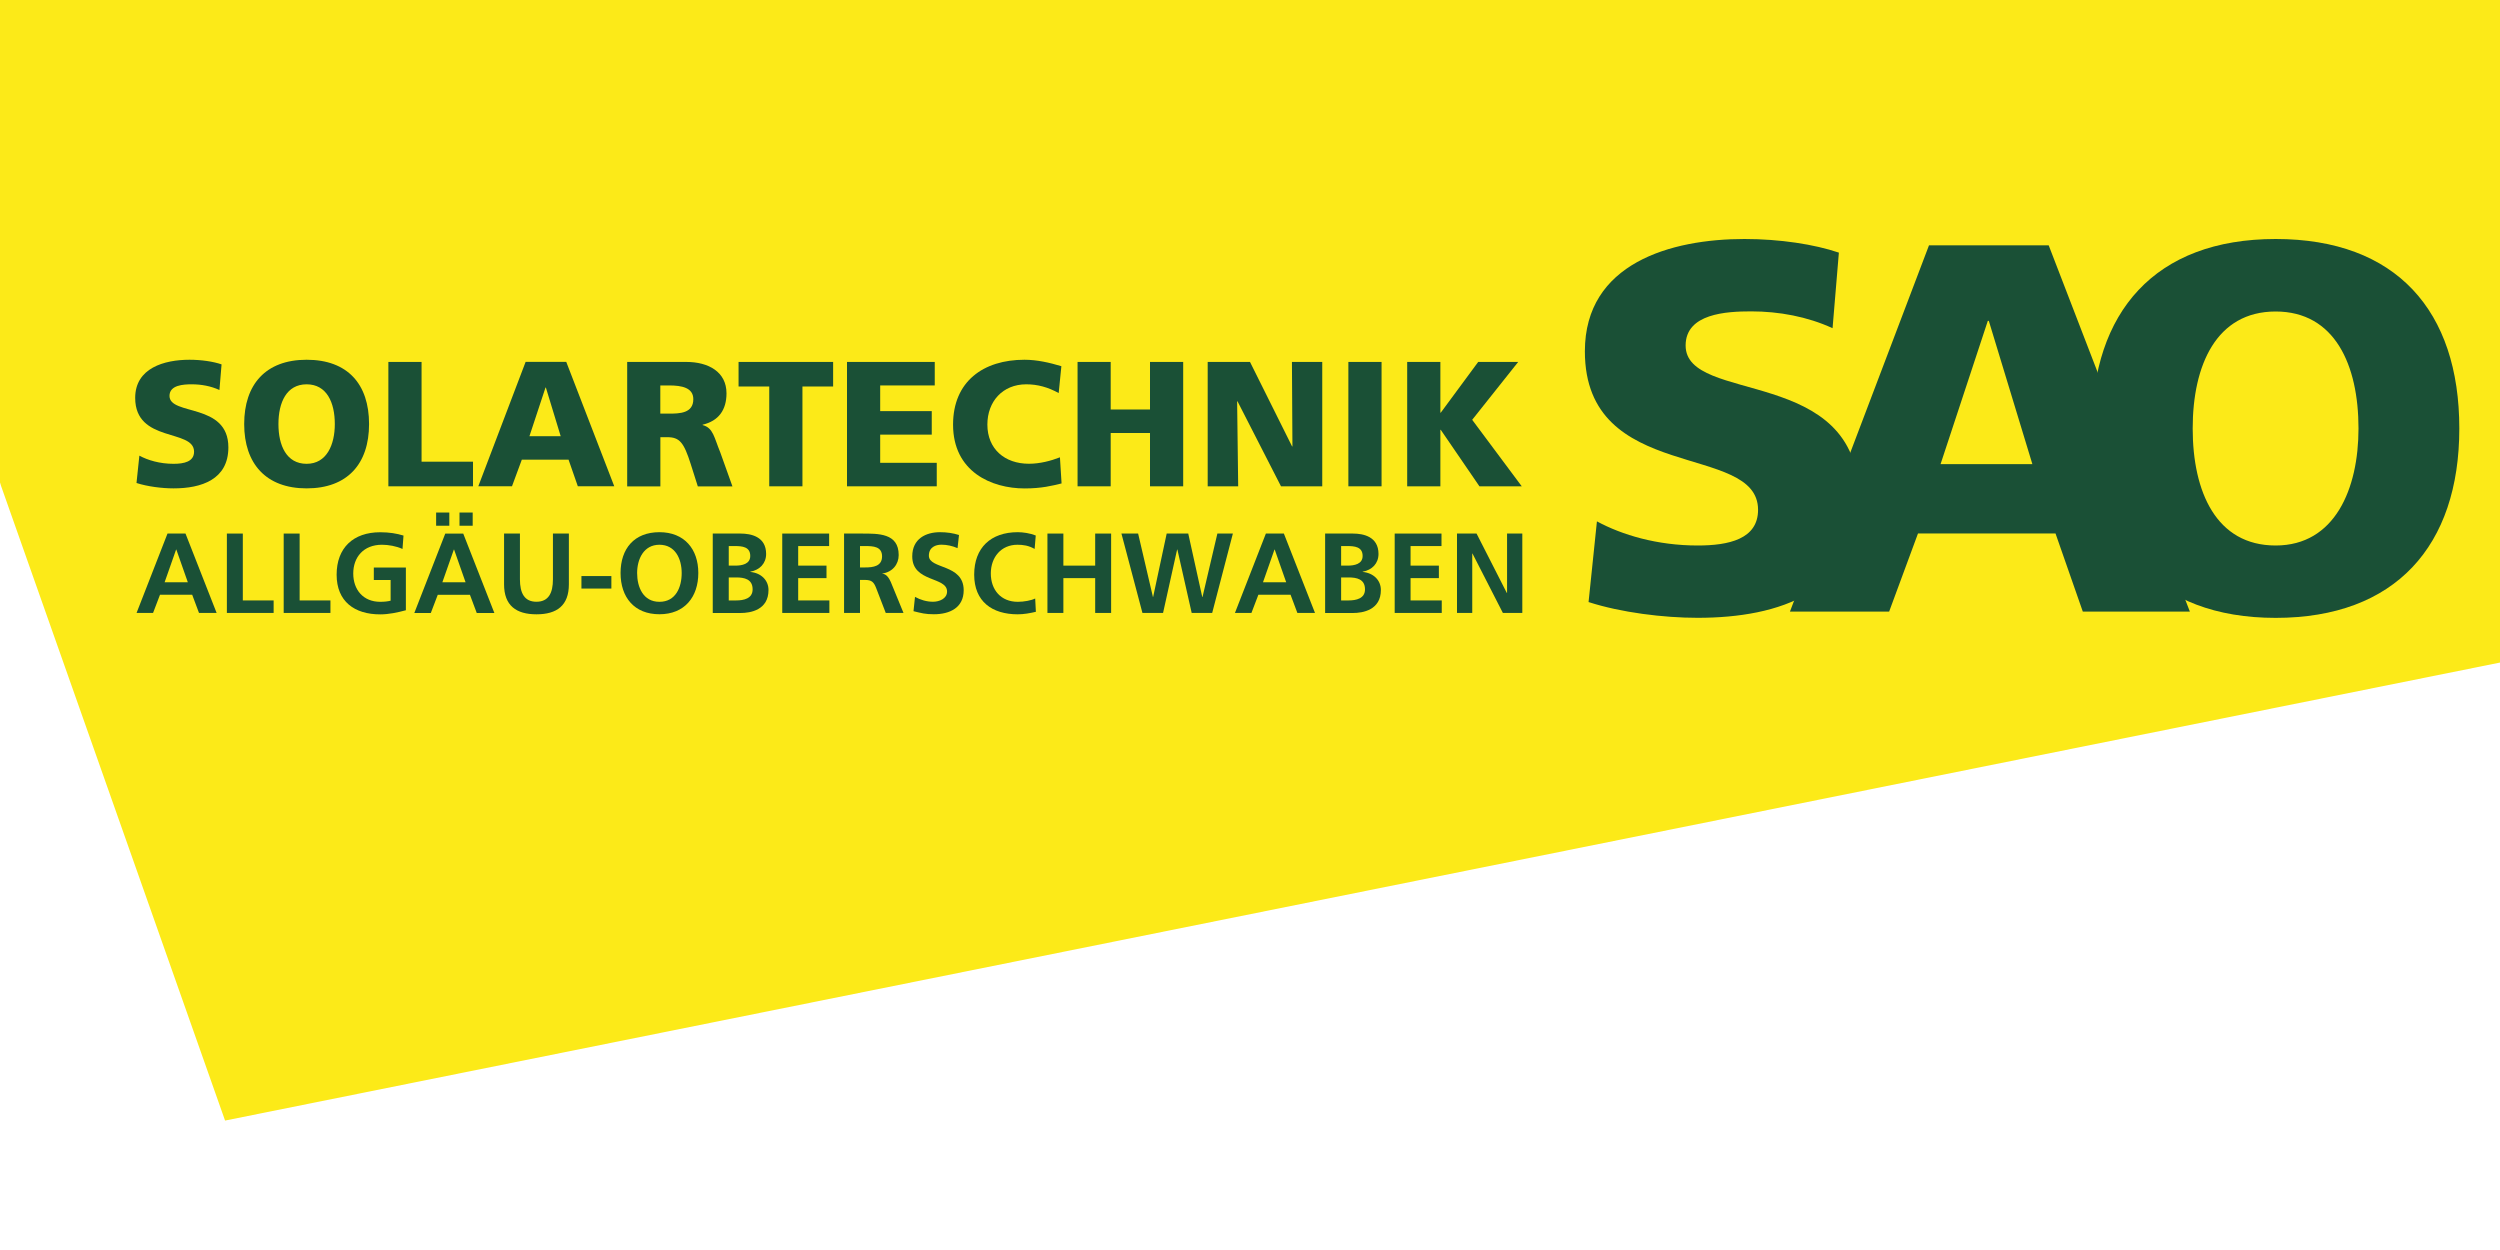
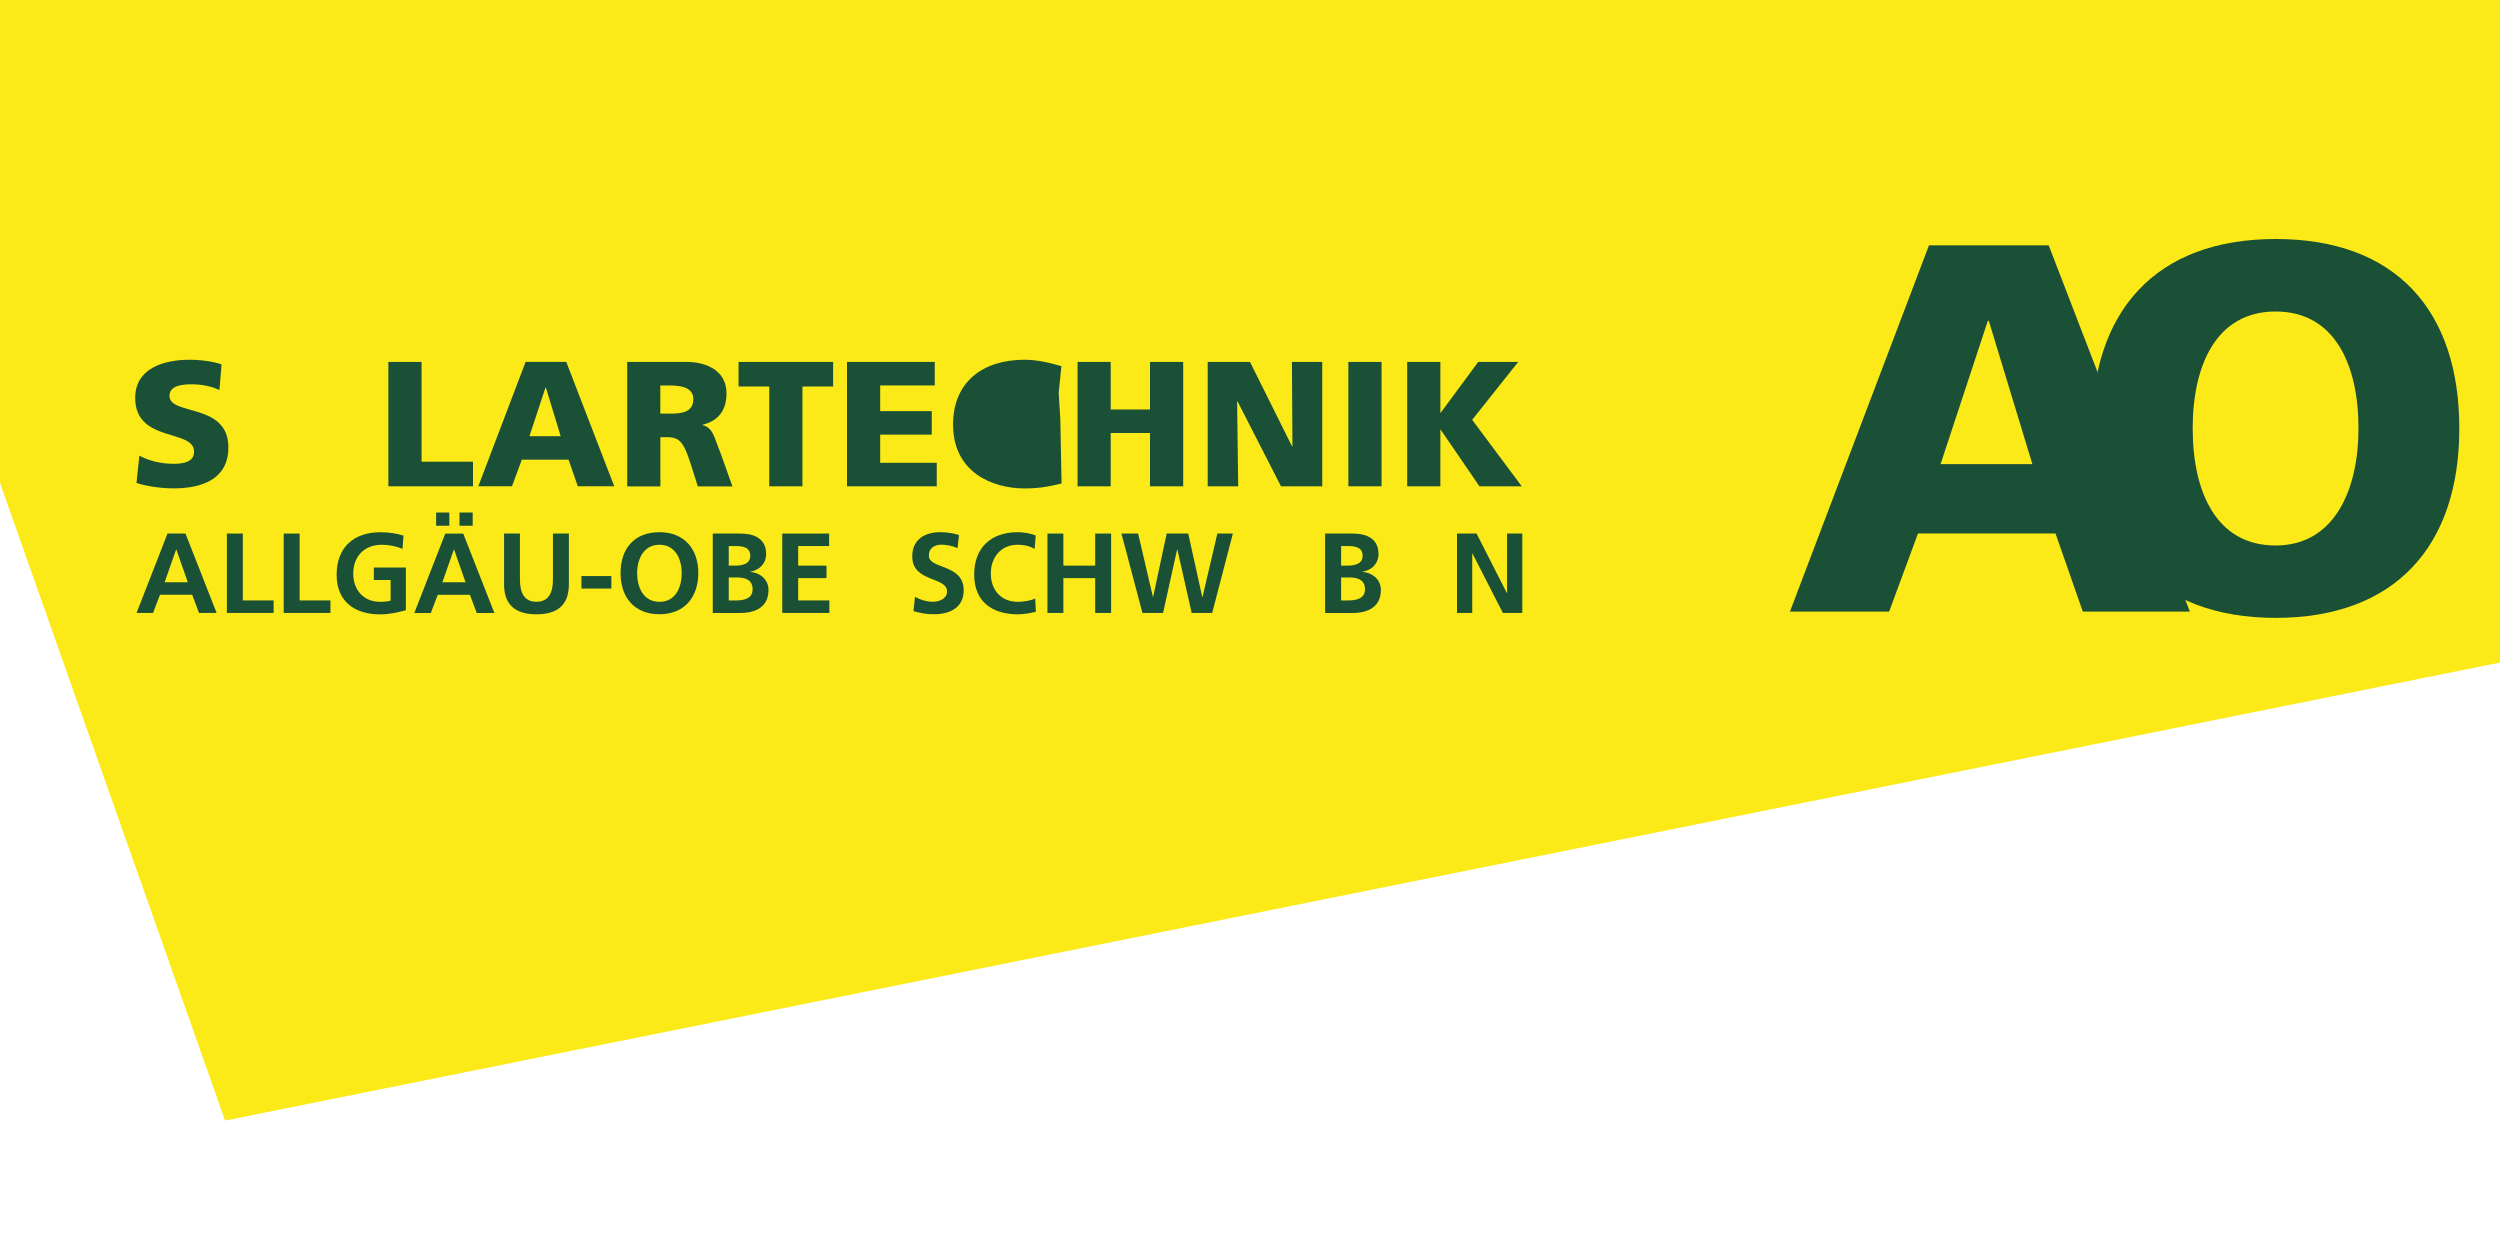
<svg xmlns="http://www.w3.org/2000/svg" id="a" viewBox="0 0 400 200">
  <defs>
    <style>.b{fill:#fcea18;}.c{fill:#1a5036;}</style>
  </defs>
  <polygon class="b" points="-23.51 0 419.62 0 419.62 102.06 36.01 179.29 .17 77.75 -23.51 0" />
-   <path class="c" d="m255.51,83.42c4.03,2.18,9.66,3.86,16.12,3.86,4.95,0,9.66-1.01,9.66-5.71,0-10.91-27.71-4.03-27.71-25.36,0-14.1,13.77-17.97,25.53-17.97,5.63,0,11.17.84,15.11,2.18l-1.01,12.09c-4.03-1.85-8.56-2.69-13.01-2.69-3.95,0-10.5.33-10.5,5.46,0,9.49,27.71,3.11,27.71,24.26,0,15.2-12.76,19.31-25.78,19.31-5.46,0-12.26-.84-17.46-2.52l1.34-12.93Z" />
  <path class="c" d="m318.22,51.34h-.17l-7.56,22.92h14.69l-6.97-22.92Zm-9.57-12.09h19.14l22.59,58.61h-17.13l-4.37-12.51h-22l-4.62,12.51h-15.87l22.25-58.61Z" />
  <path class="c" d="m364.1,87.28c9.49,0,13.26-9.07,13.26-18.72,0-10.16-3.78-18.72-13.26-18.72s-13.27,8.56-13.27,18.72,3.78,18.72,13.27,18.72m0-49.04c19.31,0,29.39,11.5,29.39,30.31s-10.24,30.31-29.39,30.31-29.39-11.67-29.39-30.31,10.08-30.31,29.39-30.31" />
  <path class="c" d="m22.29,72.9c1.37.74,3.28,1.31,5.48,1.31,1.68,0,3.28-.34,3.28-1.94,0-3.7-9.42-1.37-9.42-8.61,0-4.79,4.68-6.1,8.68-6.1,1.91,0,3.8.28,5.14.74l-.34,4.1c-1.37-.63-2.91-.91-4.42-.91-1.34,0-3.57.11-3.57,1.85,0,3.22,9.42,1.05,9.42,8.24,0,5.16-4.34,6.56-8.76,6.56-1.85,0-4.17-.29-5.94-.86l.46-4.39Z" />
-   <path class="c" d="m49.06,74.21c3.23,0,4.51-3.08,4.51-6.36,0-3.45-1.29-6.36-4.51-6.36s-4.51,2.91-4.51,6.36,1.29,6.36,4.51,6.36m0-16.65c6.57,0,9.99,3.91,9.99,10.29s-3.48,10.29-9.99,10.29-9.99-3.96-9.99-10.29,3.43-10.29,9.99-10.29" />
  <polygon class="c" points="62.14 57.91 67.45 57.91 67.45 73.87 75.68 73.87 75.68 77.81 62.14 77.81 62.14 57.91" />
  <path class="c" d="m87.34,62.01h-.06l-2.57,7.78h5l-2.37-7.78Zm-3.25-4.11h6.51l7.68,19.9h-5.83l-1.48-4.25h-7.48l-1.57,4.25h-5.39l7.57-19.9Z" />
  <path class="c" d="m105.65,66.18h1.4c1.71,0,3.88-.06,3.88-2.31,0-1.85-1.86-2.2-3.88-2.2h-1.4v4.51Zm-5.31-8.27h9.48c3.54,0,6.42,1.6,6.42,5.02,0,2.65-1.26,4.42-3.82,5.02v.06c1.71.45,1.83,1.97,2.83,4.39l1.94,5.42h-5.54l-1.14-3.59c-1.09-3.42-1.77-4.28-3.74-4.28h-1.11v7.87h-5.31v-19.9Z" />
  <polygon class="c" points="123.08 61.84 118.17 61.84 118.17 57.91 133.3 57.91 133.3 61.84 128.39 61.84 128.39 77.81 123.08 77.81 123.08 61.84" />
  <polygon class="c" points="135.52 57.91 149.56 57.91 149.56 61.67 140.83 61.67 140.83 65.78 149.08 65.78 149.08 69.54 140.83 69.54 140.83 74.05 149.88 74.05 149.88 77.81 135.52 77.81 135.52 57.91" />
-   <path class="c" d="m169.85,77.35c-1.51.37-3.2.8-5.91.8-5.31,0-11.45-2.68-11.45-10.21,0-6.92,4.85-10.38,11.42-10.38,2.03,0,4,.46,5.91,1.03l-.43,4.3c-1.71-.94-3.37-1.4-5.19-1.4-3.77,0-6.22,2.74-6.22,6.44,0,3.91,2.77,6.27,6.65,6.27,1.74,0,3.51-.46,4.96-1.03l.26,4.16Z" />
+   <path class="c" d="m169.85,77.35c-1.51.37-3.2.8-5.91.8-5.31,0-11.45-2.68-11.45-10.21,0-6.92,4.85-10.38,11.42-10.38,2.03,0,4,.46,5.91,1.03l-.43,4.3l.26,4.16Z" />
  <polygon class="c" points="172.41 57.91 177.71 57.91 177.71 65.52 184 65.52 184 57.91 189.31 57.91 189.31 77.81 184 77.81 184 69.28 177.71 69.28 177.71 77.81 172.41 77.81 172.41 57.91" />
  <polygon class="c" points="193.23 57.91 200 57.91 206.73 71.42 206.79 71.42 206.71 57.91 211.56 57.91 211.56 77.81 204.96 77.81 198 64.21 197.94 64.21 198.11 77.81 193.23 77.81 193.23 57.91" />
  <rect class="c" x="215.74" y="57.91" width="5.31" height="19.9" />
  <polygon class="c" points="225.15 57.91 230.46 57.91 230.46 66.03 230.52 66.03 236.51 57.91 242.91 57.91 235.55 67.17 243.48 77.81 236.71 77.81 230.52 68.77 230.46 68.77 230.46 77.81 225.15 77.81 225.15 57.91" />
  <path class="c" d="m28.21,87.92h-.03l-1.84,5.24h3.71l-1.84-5.24Zm-1.4-2.55h2.87l4.98,12.7h-2.82l-1.09-2.91h-5.15l-1.11,2.91h-2.64l4.95-12.7Z" />
  <polygon class="c" points="36.3 85.37 38.85 85.37 38.85 96.07 43.78 96.07 43.78 98.07 36.3 98.07 36.3 85.37" />
  <polygon class="c" points="45.39 85.37 47.94 85.37 47.94 96.07 52.87 96.07 52.87 98.07 45.39 98.07 45.39 85.37" />
  <path class="c" d="m64.39,87.83c-.98-.45-2.25-.67-3.27-.67-2.97,0-4.6,2-4.6,4.6s1.6,4.53,4.31,4.53c.69,0,1.23-.07,1.67-.18v-3.31h-2.69v-2h5.13v6.84c-1.34.36-2.74.66-4.11.66-4.11,0-6.97-2.06-6.97-6.35s2.66-6.79,6.97-6.79c1.47,0,2.64.2,3.73.53l-.16,2.15Z" />
  <path class="c" d="m75.63,84.12h-2.11v-2.11h2.11v2.11Zm-2.98,3.8h-.03l-1.84,5.24h3.71l-1.84-5.24Zm-2.87-5.91h2.11v2.11h-2.11v-2.11Zm1.47,3.37h2.87l4.98,12.7h-2.82l-1.09-2.91h-5.15l-1.11,2.91h-2.64l4.95-12.7Z" />
  <path class="c" d="m80.64,85.37h2.55v7.33c0,2.16.69,3.58,2.64,3.58s2.64-1.42,2.64-3.58v-7.33h2.55v8.12c0,3.4-1.93,4.8-5.18,4.8s-5.19-1.4-5.19-4.8v-8.12Z" />
  <rect class="c" x="93.03" y="92.17" width="4.79" height="2" />
  <path class="c" d="m105.51,96.29c2.6,0,3.56-2.31,3.56-4.6s-1.04-4.53-3.56-4.53-3.57,2.29-3.57,4.53.96,4.6,3.57,4.6m0-11.14c3.98,0,6.22,2.69,6.22,6.53s-2.2,6.6-6.22,6.6-6.22-2.71-6.22-6.6,2.18-6.53,6.22-6.53" />
  <path class="c" d="m116.6,96.07h1.2c1.18,0,2.62-.29,2.62-1.77,0-1.65-1.34-1.91-2.62-1.91h-1.2v3.67Zm0-5.57h1.04c1.07,0,2.4-.24,2.4-1.55,0-1.47-1.29-1.58-2.46-1.58h-.98v3.13Zm-2.55-5.13h4.44c1.64,0,4.09.47,4.09,3.26,0,1.51-1.02,2.57-2.53,2.84v.04c1.73.16,2.91,1.33,2.91,2.89,0,3.2-2.87,3.68-4.48,3.68h-4.44v-12.7Z" />
  <polygon class="c" points="125.16 85.37 132.66 85.37 132.66 87.37 127.71 87.37 127.71 90.5 132.24 90.5 132.24 92.5 127.71 92.5 127.71 96.07 132.7 96.07 132.7 98.07 125.16 98.07 125.16 85.37" />
-   <path class="c" d="m137.6,90.79h.84c1.25,0,2.69-.18,2.69-1.77s-1.42-1.65-2.69-1.65h-.84v3.42Zm-2.55-5.42h2.75c2.73,0,5.99-.09,5.99,3.44,0,1.49-1,2.73-2.62,2.95v.03c.69.05,1.09.75,1.35,1.31l2.04,4.97h-2.84l-1.53-3.97c-.37-.94-.69-1.31-1.77-1.31h-.82v5.28h-2.55v-12.7Z" />
  <path class="c" d="m153.2,87.7c-.8-.35-1.69-.55-2.58-.55s-2,.38-2,1.76c0,2.2,5.57,1.27,5.57,5.53,0,2.78-2.2,3.84-4.77,3.84-1.38,0-2-.18-3.26-.49l.24-2.29c.87.48,1.87.78,2.88.78s2.25-.49,2.25-1.64c0-2.42-5.57-1.42-5.57-5.62,0-2.84,2.2-3.87,4.44-3.87,1.09,0,2.11.15,3.04.45l-.23,2.09Z" />
  <path class="c" d="m165.73,97.89c-.93.22-1.93.4-2.89.4-4.11,0-6.97-2.05-6.97-6.35s2.66-6.79,6.97-6.79c.84,0,1.95.16,2.88.53l-.18,2.15c-.96-.55-1.84-.67-2.75-.67-2.62,0-4.26,2-4.26,4.6s1.6,4.53,4.31,4.53c1,0,2.18-.22,2.79-.53l.11,2.13Z" />
  <polygon class="c" points="167.59 85.37 170.14 85.37 170.14 90.5 175.23 90.5 175.23 85.37 177.78 85.37 177.78 98.07 175.23 98.07 175.23 92.5 170.14 92.5 170.14 98.07 167.59 98.07 167.59 85.37" />
  <polygon class="c" points="179.43 85.37 182.1 85.37 184.47 95.52 184.5 95.52 186.67 85.37 190.12 85.37 192.36 95.52 192.4 95.52 194.78 85.37 197.26 85.37 193.95 98.07 190.67 98.07 188.38 87.92 188.34 87.92 186.09 98.07 182.79 98.07 179.43 85.37" />
-   <path class="c" d="m203.95,87.92h-.03l-1.84,5.24h3.71l-1.84-5.24Zm-1.4-2.55h2.87l4.98,12.7h-2.82l-1.09-2.91h-5.15l-1.11,2.91h-2.64l4.95-12.7Z" />
  <path class="c" d="m214.58,96.07h1.2c1.18,0,2.62-.29,2.62-1.77,0-1.65-1.34-1.91-2.62-1.91h-1.2v3.67Zm0-5.57h1.04c1.07,0,2.4-.24,2.4-1.55,0-1.47-1.29-1.58-2.46-1.58h-.98v3.13Zm-2.55-5.13h4.44c1.64,0,4.09.47,4.09,3.26,0,1.51-1.02,2.57-2.53,2.84v.04c1.73.16,2.91,1.33,2.91,2.89,0,3.2-2.88,3.68-4.48,3.68h-4.44v-12.7Z" />
-   <polygon class="c" points="223.15 85.37 230.64 85.37 230.64 87.37 225.69 87.37 225.69 90.5 230.22 90.5 230.22 92.5 225.69 92.5 225.69 96.07 230.68 96.07 230.68 98.07 223.15 98.07 223.15 85.37" />
  <polygon class="c" points="233.12 85.37 236.25 85.37 241.09 94.87 241.13 94.87 241.13 85.37 243.57 85.37 243.57 98.07 240.46 98.07 235.6 88.57 235.56 88.57 235.56 98.07 233.12 98.07 233.12 85.37" />
</svg>